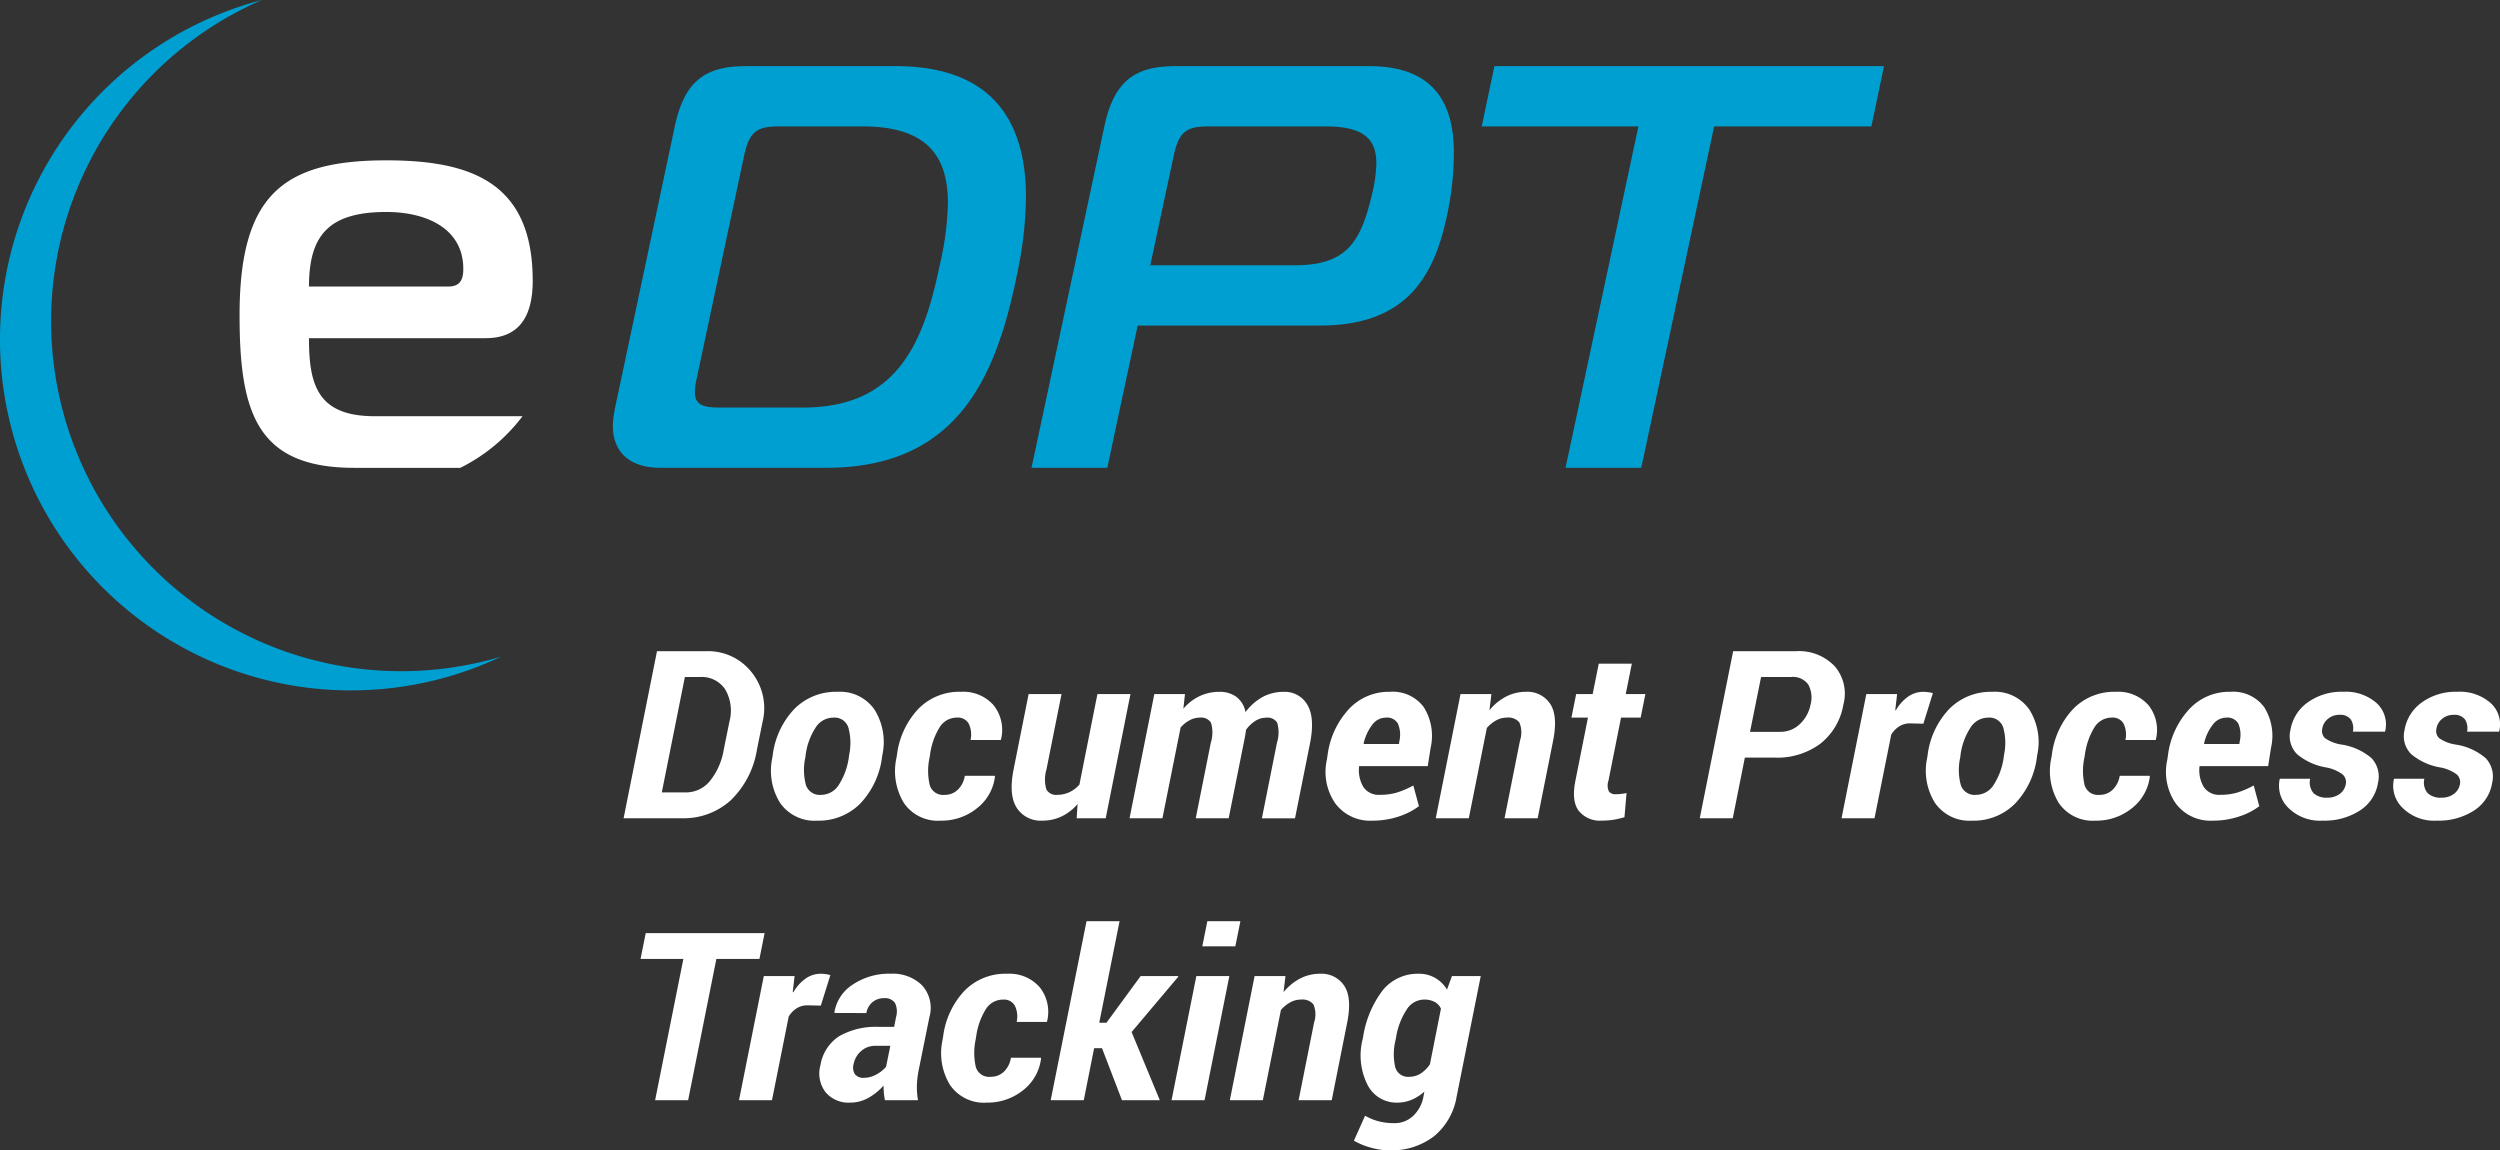
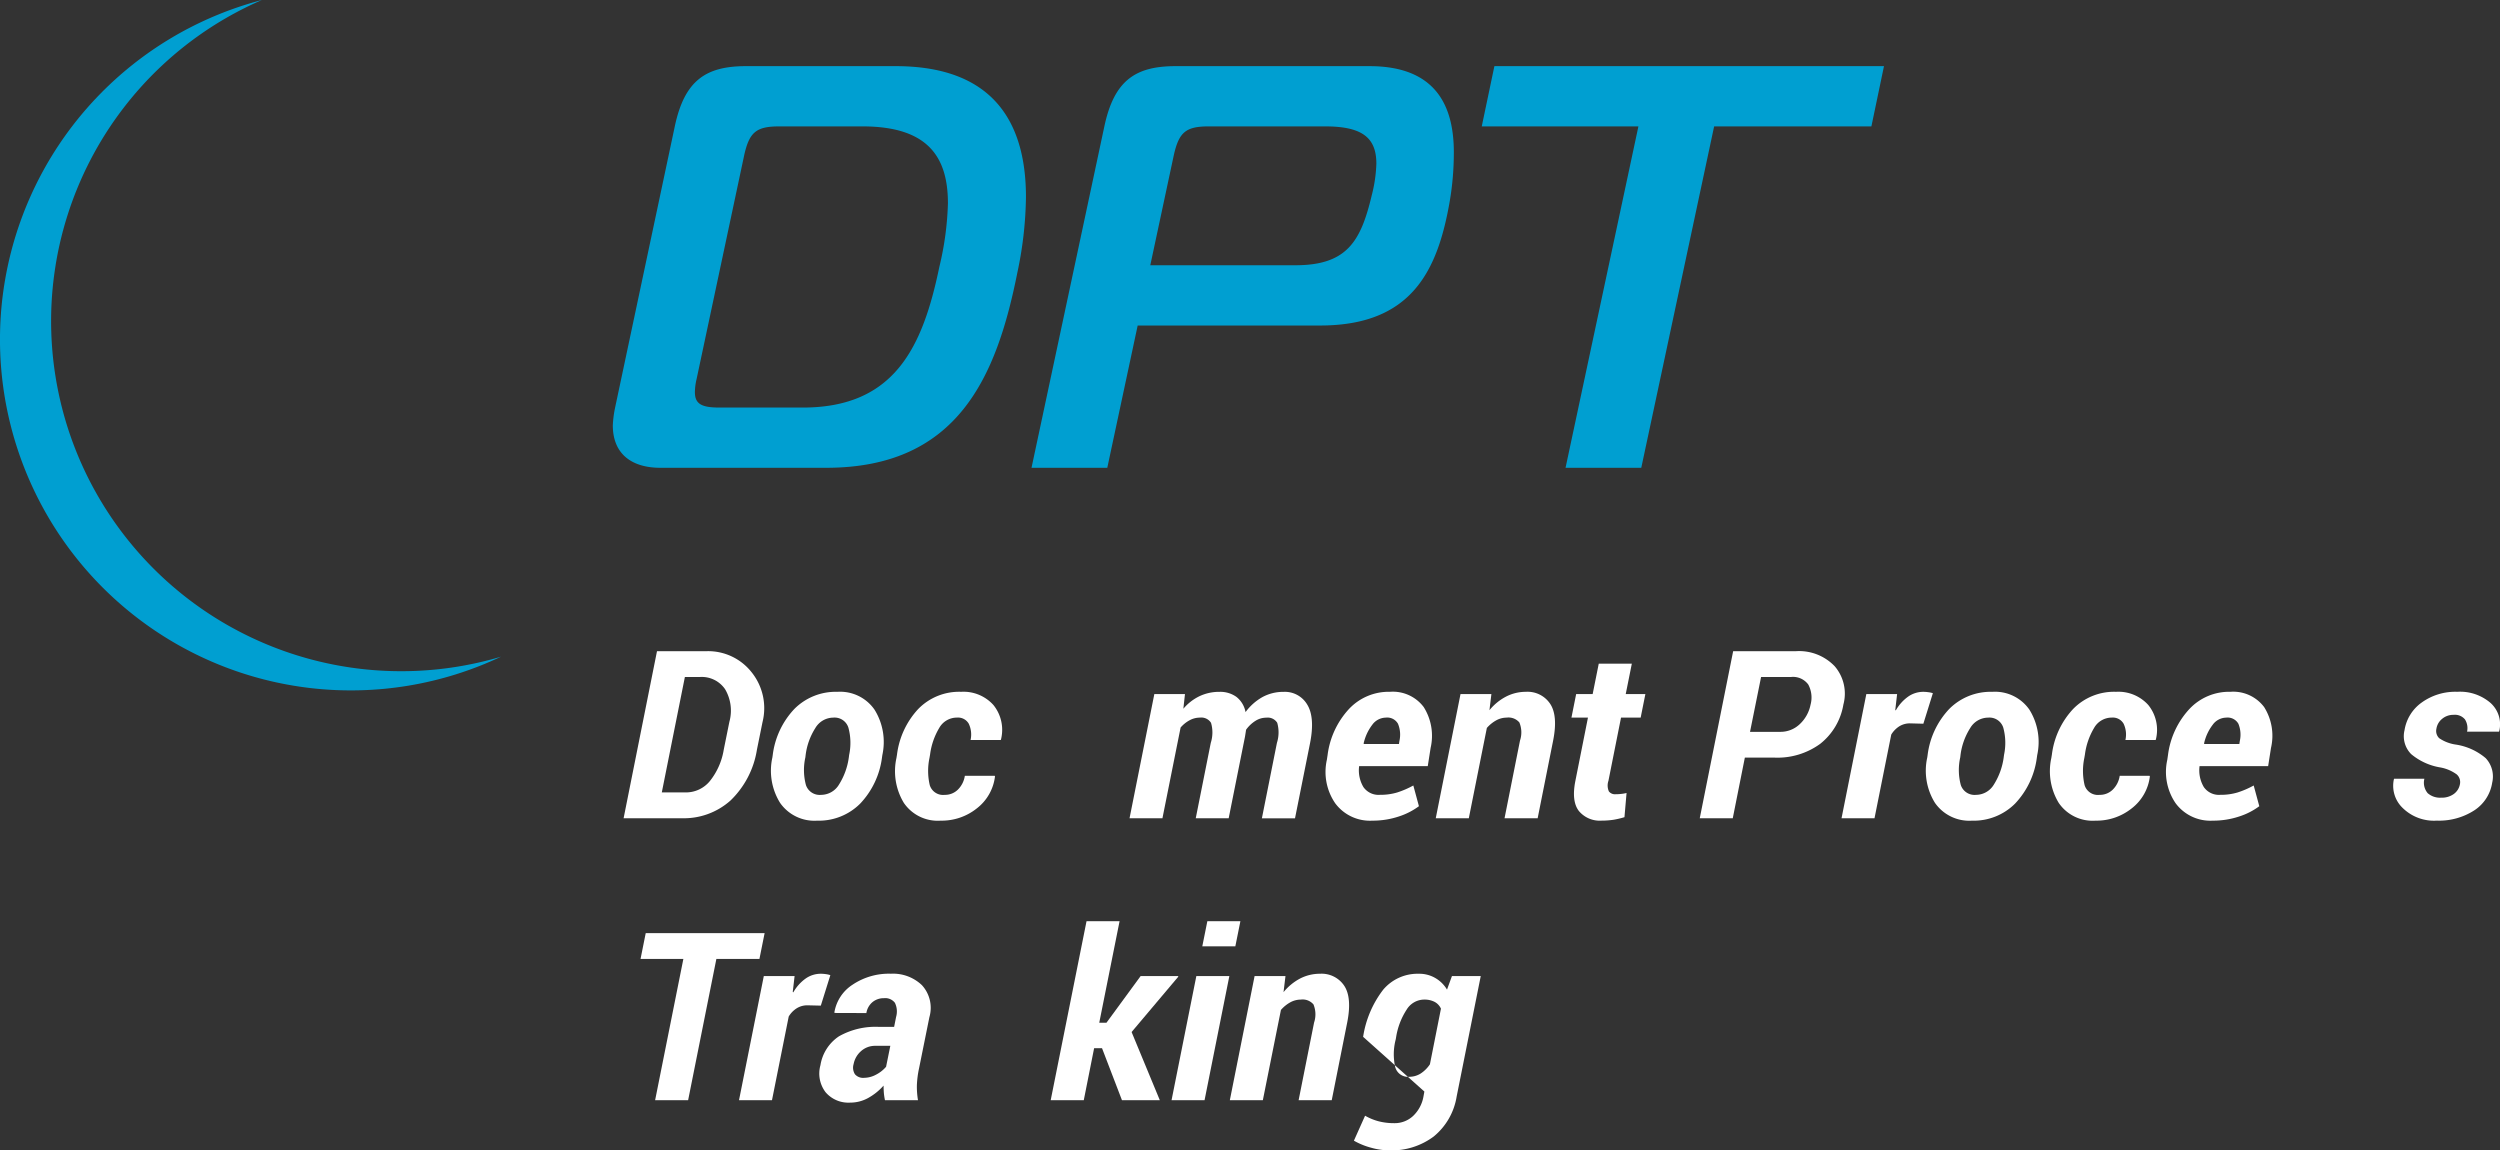
<svg xmlns="http://www.w3.org/2000/svg" width="377.404" height="173.659">
  <rect width="100%" height="100%" fill="#333333" stroke="none" />
  <path data-name="Path 337" d="M94.14 123.524l5.041-25.22h7.527a8.34 8.34 0 016.691 3.1 8.657 8.657 0 011.713 7.6l-.846 4.179a13.573 13.573 0 01-3.99 7.664 10.559 10.559 0 01-7.322 2.676zm9.251-21.325l-3.485 17.425h3.564a4.656 4.656 0 003.706-1.729 10.209 10.209 0 002.082-4.72l.851-4.21a6.367 6.367 0 00-.641-4.909 4.263 4.263 0 00-3.795-1.856z" fill="#fff" />
  <path data-name="Path 338" d="M116.654 113.979a12.309 12.309 0 013.264-6.954 8.8 8.8 0 016.5-2.586 6.307 6.307 0 015.6 2.691 9.223 9.223 0 011.183 6.849l-.053.368a12.393 12.393 0 01-3.285 6.96 8.81 8.81 0 01-6.508 2.581 6.312 6.312 0 01-5.593-2.686 9.2 9.2 0 01-1.161-6.854zm4.925.357a8.775 8.775 0 00.084 4.168 2.185 2.185 0 002.3 1.488 3.162 3.162 0 002.7-1.566 10.28 10.28 0 001.477-4.089l.047-.368a8.754 8.754 0 00-.11-4.116 2.179 2.179 0 00-2.281-1.519 3.17 3.17 0 00-2.723 1.593 9.851 9.851 0 00-1.451 4.042z" fill="#fff" />
  <path data-name="Path 339" d="M142.62 119.993a2.758 2.758 0 001.982-.789 3.686 3.686 0 001.051-2.087h4.515l.037.1a7.154 7.154 0 01-2.739 4.815 8.49 8.49 0 01-5.456 1.855 6.189 6.189 0 01-5.567-2.686 9.234 9.234 0 01-1.114-6.77l.084-.52a12.34 12.34 0 013.2-6.875 8.624 8.624 0 016.486-2.6 6.071 6.071 0 014.868 1.992 5.96 5.96 0 011.146 5.193l-.037.089h-4.557a3.811 3.811 0 00-.268-2.444 1.857 1.857 0 00-1.777-.936 3.053 3.053 0 00-2.691 1.572 10.389 10.389 0 00-1.377 4l-.089.515a9.492 9.492 0 00.037 4.095 2.1 2.1 0 002.266 1.481z" fill="#fff" />
-   <path data-name="Path 340" d="M162.536 123.524l.137-2.145a7.315 7.315 0 01-2.413 1.871 6.715 6.715 0 01-2.922.636 4.285 4.285 0 01-3.843-1.929q-1.262-1.932-.468-5.866l2.255-11.312h4.967l-2.271 11.37a5.326 5.326 0 00-.016 3.017 1.654 1.654 0 001.629.825 4.376 4.376 0 001.845-.4 4.553 4.553 0 001.514-1.146l2.718-13.667h4.988l-3.736 18.746z" fill="#fff" />
  <path data-name="Path 341" d="M178.641 106.994a7.367 7.367 0 012.444-1.9 6.947 6.947 0 013.033-.652 4.179 4.179 0 012.529.757 3.8 3.8 0 011.382 2.3 8.113 8.113 0 012.539-2.26 6.562 6.562 0 013.2-.794 3.911 3.911 0 013.585 1.94q1.175 1.939.415 5.8l-2.271 11.348h-5l2.271-11.391a5.256 5.256 0 00.042-3.033 1.686 1.686 0 00-1.651-.767 3.019 3.019 0 00-1.65.489 4.993 4.993 0 00-1.4 1.335c-.026.163-.047.326-.074.489s-.053.347-.084.531l-2.467 12.339h-4.972l2.271-11.391a5.15 5.15 0 00.037-3.012 1.725 1.725 0 00-1.682-.788 3.2 3.2 0 00-1.556.4 4.837 4.837 0 00-1.356 1.093l-2.742 13.698h-4.967l3.742-18.744h4.625z" fill="#fff" />
  <path data-name="Path 342" d="M207.183 123.887a6.532 6.532 0 01-5.614-2.618 8.373 8.373 0 01-1.261-6.581l.105-.694a12.547 12.547 0 013.227-6.959 8.227 8.227 0 016.2-2.6 5.828 5.828 0 015.088 2.307 8.144 8.144 0 011.041 6.16l-.431 2.754h-10.36a4.943 4.943 0 00.641 3.154 2.783 2.783 0 002.513 1.177 8.782 8.782 0 002.581-.352 13.507 13.507 0 002.444-1.057l.846 3.128a10.468 10.468 0 01-3.038 1.551 12.4 12.4 0 01-3.982.63zm2.024-15.553a2.57 2.57 0 00-2.05 1.083 7.2 7.2 0 00-1.3 2.812l.032.089h5.3l.068-.452a4.306 4.306 0 00-.216-2.607 1.86 1.86 0 00-1.834-.926z" fill="#fff" />
  <path data-name="Path 343" d="M224.849 107.214a7.971 7.971 0 012.528-2.066 6.479 6.479 0 012.959-.71 4.094 4.094 0 013.678 1.81c.8 1.2.946 3.064.447 5.566l-2.334 11.711h-5l2.334-11.722a3.906 3.906 0 00-.095-2.739 2.15 2.15 0 00-1.913-.731 3.3 3.3 0 00-1.587.415 5.224 5.224 0 00-1.409 1.146l-2.723 13.63h-4.99l3.737-18.744h4.662z" fill="#fff" />
  <path data-name="Path 344" d="M246.343 100.191l-.92 4.589h2.965l-.71 3.553h-2.965l-1.9 9.54a2.17 2.17 0 00.068 1.6 1.162 1.162 0 001 .426 6.856 6.856 0 00.836-.047 5.627 5.627 0 00.83-.142l-.315 3.653a13.461 13.461 0 01-1.677.394 12.238 12.238 0 01-1.75.126 4.1 4.1 0 01-3.469-1.472q-1.12-1.474-.515-4.526l1.9-9.556h-2.492l.71-3.553h2.492l.92-4.589z" fill="#fff" />
  <path data-name="Path 345" d="M263.405 114.373l-1.824 9.151h-4.983l5.041-25.22h9.493a7.43 7.43 0 015.824 2.26 6.323 6.323 0 011.325 5.792 9.559 9.559 0 01-3.5 5.934 10.944 10.944 0 01-6.865 2.082zm.781-3.893h4.52a4.209 4.209 0 003-1.172 5.46 5.46 0 001.614-2.912 4.129 4.129 0 00-.342-3.059 2.85 2.85 0 00-2.623-1.135h-4.5z" fill="#fff" />
  <path data-name="Path 346" d="M290.354 109.254l-1.992-.053a3.012 3.012 0 00-1.635.442 3.812 3.812 0 00-1.22 1.251l-2.528 12.631h-4.978l3.743-18.744h4.646l-.278 2.407.084.053a6.433 6.433 0 011.85-2.071 3.968 3.968 0 012.308-.731 5.8 5.8 0 01.762.058 3.544 3.544 0 01.673.147z" fill="#fff" />
  <path data-name="Path 347" d="M290.996 113.979a12.309 12.309 0 013.264-6.954 8.8 8.8 0 016.5-2.586 6.313 6.313 0 015.6 2.691 9.224 9.224 0 011.183 6.849l-.053.368a12.393 12.393 0 01-3.285 6.96 8.81 8.81 0 01-6.508 2.581 6.313 6.313 0 01-5.593-2.686 9.2 9.2 0 01-1.161-6.854zm4.925.357a8.77 8.77 0 00.084 4.168 2.185 2.185 0 002.3 1.488 3.162 3.162 0 002.7-1.566 10.277 10.277 0 001.477-4.089l.047-.368a8.746 8.746 0 00-.11-4.116 2.183 2.183 0 00-2.281-1.519 3.164 3.164 0 00-2.723 1.593 9.852 9.852 0 00-1.451 4.042z" fill="#fff" />
  <path data-name="Path 348" d="M316.962 119.993a2.758 2.758 0 001.982-.789 3.684 3.684 0 001.051-2.087h4.515l.037.1a7.154 7.154 0 01-2.739 4.815 8.5 8.5 0 01-5.456 1.855 6.189 6.189 0 01-5.566-2.686 9.232 9.232 0 01-1.114-6.77l.084-.52a12.306 12.306 0 013.2-6.875 8.624 8.624 0 016.486-2.6 6.07 6.07 0 014.867 1.992 5.96 5.96 0 011.146 5.193l-.037.089h-4.561a3.81 3.81 0 00-.268-2.444 1.861 1.861 0 00-1.777-.936 3.054 3.054 0 00-2.691 1.572 10.392 10.392 0 00-1.377 4l-.089.515a9.491 9.491 0 00.037 4.095 2.092 2.092 0 002.27 1.481z" fill="#fff" />
  <path data-name="Path 349" d="M334.051 123.887a6.529 6.529 0 01-5.609-2.618 8.374 8.374 0 01-1.261-6.581l.1-.694a12.515 12.515 0 013.233-6.959 8.216 8.216 0 016.192-2.6 5.831 5.831 0 015.093 2.307 8.119 8.119 0 011.035 6.16l-.431 2.754h-10.355a4.943 4.943 0 00.641 3.154 2.774 2.774 0 002.507 1.177 8.733 8.733 0 002.581-.352 13.362 13.362 0 002.444-1.057l.846 3.128a10.334 10.334 0 01-3.038 1.551 12.352 12.352 0 01-3.978.63zm2.029-15.553a2.57 2.57 0 00-2.05 1.083 7.127 7.127 0 00-1.3 2.812l.026.089h5.3l.068-.452a4.349 4.349 0 00-.215-2.607 1.866 1.866 0 00-1.829-.926z" fill="#fff" />
-   <path data-name="Path 350" d="M354.13 118.358a1.559 1.559 0 00-.489-1.451 6 6 0 00-2.513-1.059 9.2 9.2 0 01-4.363-2 3.845 3.845 0 01-1-3.616 6.361 6.361 0 012.56-4.158 8.71 8.71 0 015.409-1.64 7.026 7.026 0 015.03 1.692 4.361 4.361 0 011.309 4.231l-.037.1h-4.838a2.481 2.481 0 00-.321-1.85 1.956 1.956 0 00-1.708-.694 2.609 2.609 0 00-1.729.6 2.363 2.363 0 00-.867 1.488 1.507 1.507 0 00.415 1.435 5.887 5.887 0 002.544.972 9.1 9.1 0 014.473 2.039 4.056 4.056 0 01.988 3.7 6.091 6.091 0 01-2.7 4.184 9.79 9.79 0 01-5.651 1.551 6.758 6.758 0 01-5.183-1.924 4.65 4.65 0 01-1.319-4.294l.037-.105h4.573a2.466 2.466 0 00.51 2.181 2.827 2.827 0 002.039.678 3.1 3.1 0 001.9-.557 2.335 2.335 0 00.931-1.503z" fill="#fff" />
  <path data-name="Path 351" d="M371.36 118.358a1.547 1.547 0 00-.489-1.451 6 6 0 00-2.508-1.059 9.174 9.174 0 01-4.363-2 3.834 3.834 0 01-1.009-3.616 6.348 6.348 0 012.565-4.158 8.7 8.7 0 015.4-1.64 7.026 7.026 0 015.03 1.692 4.338 4.338 0 011.309 4.231l-.037.1h-4.826a2.482 2.482 0 00-.315-1.85 1.967 1.967 0 00-1.714-.694 2.619 2.619 0 00-1.729.6 2.384 2.384 0 00-.867 1.488 1.519 1.519 0 00.415 1.435 5.948 5.948 0 002.549.972 9.081 9.081 0 014.468 2.039 4.042 4.042 0 01.988 3.7 6.09 6.09 0 01-2.7 4.184 9.778 9.778 0 01-5.65 1.551 6.738 6.738 0 01-5.178-1.924 4.625 4.625 0 01-1.319-4.294l.037-.105h4.573a2.45 2.45 0 00.5 2.181 2.827 2.827 0 002.039.678 3.084 3.084 0 001.9-.557 2.315 2.315 0 00.931-1.503z" fill="#fff" />
  <path data-name="Path 352" d="M114.645 144.765h-6.5l-4.263 21.32h-4.983l4.263-21.32h-6.465l.783-3.9h17.948z" fill="#fff" />
  <path data-name="Path 353" d="M123.913 151.811l-1.992-.047a3.013 3.013 0 00-1.635.441 3.708 3.708 0 00-1.22 1.251l-2.525 12.629h-4.978l3.743-18.739h4.647l-.279 2.408.084.052a6.483 6.483 0 011.845-2.071 3.964 3.964 0 012.313-.736 5.8 5.8 0 01.762.058 3.941 3.941 0 01.673.152z" fill="#fff" />
  <path data-name="Path 354" d="M133.595 166.085a9.553 9.553 0 01-.163-1.072 15.882 15.882 0 01-.047-1.13 8.748 8.748 0 01-2.308 1.861 5.581 5.581 0 01-2.749.71 4.535 4.535 0 01-3.69-1.561 4.651 4.651 0 01-.783-4.09 6.466 6.466 0 012.791-4.357 11.157 11.157 0 016.082-1.424h2.25l.294-1.488a2.984 2.984 0 00-.174-2.145 1.833 1.833 0 00-1.666-.7 2.646 2.646 0 00-1.729.6 2.7 2.7 0 00-.915 1.645l-4.8-.016-.026-.105a6.176 6.176 0 012.77-4.179 9.829 9.829 0 015.766-1.64 6.3 6.3 0 014.683 1.735 5.067 5.067 0 011.12 4.831l-1.566 7.751a14.745 14.745 0 00-.321 2.528 12.141 12.141 0 00.168 2.25zm-3.154-3.375a3.894 3.894 0 001.808-.478 5.051 5.051 0 001.514-1.188l.641-3.164h-2.25a3.157 3.157 0 00-2.181.81 3.446 3.446 0 00-1.109 1.94 1.851 1.851 0 00.2 1.54 1.621 1.621 0 001.377.541z" fill="#fff" />
-   <path data-name="Path 355" d="M149.578 162.552a2.774 2.774 0 001.987-.783 3.7 3.7 0 001.046-2.087h4.515l.037.1a7.167 7.167 0 01-2.733 4.815 8.54 8.54 0 01-5.456 1.856 6.2 6.2 0 01-5.572-2.686 9.239 9.239 0 01-1.114-6.77l.089-.526a12.32 12.32 0 013.19-6.87 8.637 8.637 0 016.487-2.6 6.07 6.07 0 014.867 1.992 5.966 5.966 0 011.146 5.2l-.037.084h-4.552a3.785 3.785 0 00-.268-2.444 1.853 1.853 0 00-1.777-.93 3.035 3.035 0 00-2.686 1.572 10.475 10.475 0 00-1.382 3.995l-.089.52a9.545 9.545 0 00.037 4.09 2.09 2.09 0 002.265 1.472z" fill="#fff" />
  <path data-name="Path 356" d="M166.363 158.237h-1.193l-1.561 7.848h-4.994l5.409-27.018h4.988l-3.068 15.327h1.088l5.162-7.049h5.65l.037.089-7.054 8.363 4.258 10.287h-5.714z" fill="#fff" />
  <path data-name="Path 357" d="M181.842 166.088h-4.983l3.743-18.739h4.983zm4.647-23.228h-4.988l.762-3.79h4.988z" fill="#fff" />
  <path data-name="Path 358" d="M193.763 149.78a8.1 8.1 0 012.523-2.071 6.516 6.516 0 012.965-.71 4.106 4.106 0 013.674 1.808q1.2 1.813.447 5.572l-2.33 11.706h-5l2.334-11.716a3.924 3.924 0 00-.095-2.744 2.162 2.162 0 00-1.913-.725 3.3 3.3 0 00-1.587.415 5.224 5.224 0 00-1.409 1.146l-2.73 13.624h-4.983l3.737-18.739h4.662z" fill="#fff" />
-   <path data-name="Path 359" d="M205.78 156.523a15.469 15.469 0 013.033-7.122 6.787 6.787 0 015.388-2.4 4.782 4.782 0 012.455.631 4.9 4.9 0 011.787 1.761l.746-2.045h4.347l-3.638 18.187a9.785 9.785 0 01-3.464 6.034 10.6 10.6 0 01-6.739 2.092 10.45 10.45 0 01-2.707-.4 10.778 10.778 0 01-2.6-1.062l1.687-3.769a8.338 8.338 0 002.024.836 9.28 9.28 0 002.376.289 4.062 4.062 0 002.854-1.093 5.321 5.321 0 001.561-2.933l.137-.746a6.663 6.663 0 01-1.929 1.241 5.614 5.614 0 01-2.155.431 4.891 4.891 0 01-4.536-2.765 9.846 9.846 0 01-.7-6.8zm4.925.368a8.826 8.826 0 00-.089 4.163 1.993 1.993 0 002.129 1.5 3.219 3.219 0 001.708-.484 4.936 4.936 0 001.409-1.4l1.666-8.4a2.158 2.158 0 00-.957-1.025 3.343 3.343 0 00-1.608-.347 3.134 3.134 0 00-2.618 1.524 10.641 10.641 0 00-1.577 4.1z" fill="#fff" />
+   <path data-name="Path 359" d="M205.78 156.523a15.469 15.469 0 013.033-7.122 6.787 6.787 0 015.388-2.4 4.782 4.782 0 012.455.631 4.9 4.9 0 011.787 1.761l.746-2.045h4.347l-3.638 18.187a9.785 9.785 0 01-3.464 6.034 10.6 10.6 0 01-6.739 2.092 10.45 10.45 0 01-2.707-.4 10.778 10.778 0 01-2.6-1.062l1.687-3.769a8.338 8.338 0 002.024.836 9.28 9.28 0 002.376.289 4.062 4.062 0 002.854-1.093 5.321 5.321 0 001.561-2.933l.137-.746zm4.925.368a8.826 8.826 0 00-.089 4.163 1.993 1.993 0 002.129 1.5 3.219 3.219 0 001.708-.484 4.936 4.936 0 001.409-1.4l1.666-8.4a2.158 2.158 0 00-.957-1.025 3.343 3.343 0 00-1.608-.347 3.134 3.134 0 00-2.618 1.524 10.641 10.641 0 00-1.577 4.1z" fill="#fff" />
  <path data-name="Path 405" d="M99.702 70.619c-4.331 0-7.191-2.076-7.191-6.408a16.823 16.823 0 01.347-2.686l9.009-42.445c1.472-6.933 4.678-9.094 10.744-9.094h22.6c15.249 0 19.669 9.094 19.669 19.748a57.552 57.552 0 01-1.3 11.433c-3.117 15.6-8.92 29.451-28.847 29.451zm17.935-51.538c-3.469 0-4.51.867-5.288 4.331l-7.185 33.783a9.311 9.311 0 00-.263 1.987c0 1.824 1.035 2.344 3.727 2.344h12.552c13.861 0 18.108-9.1 20.621-21.22a45.909 45.909 0 001.3-9.614c0-7.017-3.033-11.611-12.9-11.611z" fill="#009fd1" />
  <path data-name="Path 406" d="M166.715 19.081c1.477-6.933 4.684-9.094 10.744-9.094h29.283c9.782 0 12.731 5.714 12.731 12.994a43.841 43.841 0 01-.61 7.359c-1.814 10.481-5.714 18.8-19.575 18.8h-27.542l-4.589 21.483h-11.438zm28.852 20.962c7.8 0 9.871-3.643 11.517-10.571a21.535 21.535 0 00.694-4.762c0-3.811-1.992-5.63-7.711-5.63h-17.583c-3.464 0-4.5.867-5.282 4.331l-3.553 16.631z" fill="#009fd1" />
  <path data-name="Path 407" d="M236.337 70.619l11-51.538h-23.649l1.908-9.094h58.813l-1.9 9.094h-23.74l-11 51.538z" fill="#009fd1" />
  <path data-name="Path 408" d="M60.557 101.326A52.844 52.844 0 0139.537 0a52.979 52.979 0 1036.111 99.129 52.779 52.779 0 01-15.091 2.197z" fill="#009fd1" />
-   <path data-name="Path 409" d="M78.881 62.83H56.52c-8.662 0-9.877-4.852-9.877-11.78h26.676c5.193 0 7.1-3.464 7.1-8.662 0-14.718-9.093-18.182-22.082-18.182-15.59 0-22.171 5.193-22.171 23.38 0 14.723 2.6 23.039 17.32 23.039h16.006a26.573 26.573 0 009.389-7.795zM58.339 32.002c6.06 0 11.6 2.507 11.6 8.573 0 1.3-.258 2.681-2.25 2.681H46.644c0-7.791 3.033-11.255 11.695-11.255z" fill="#fff" />
</svg>